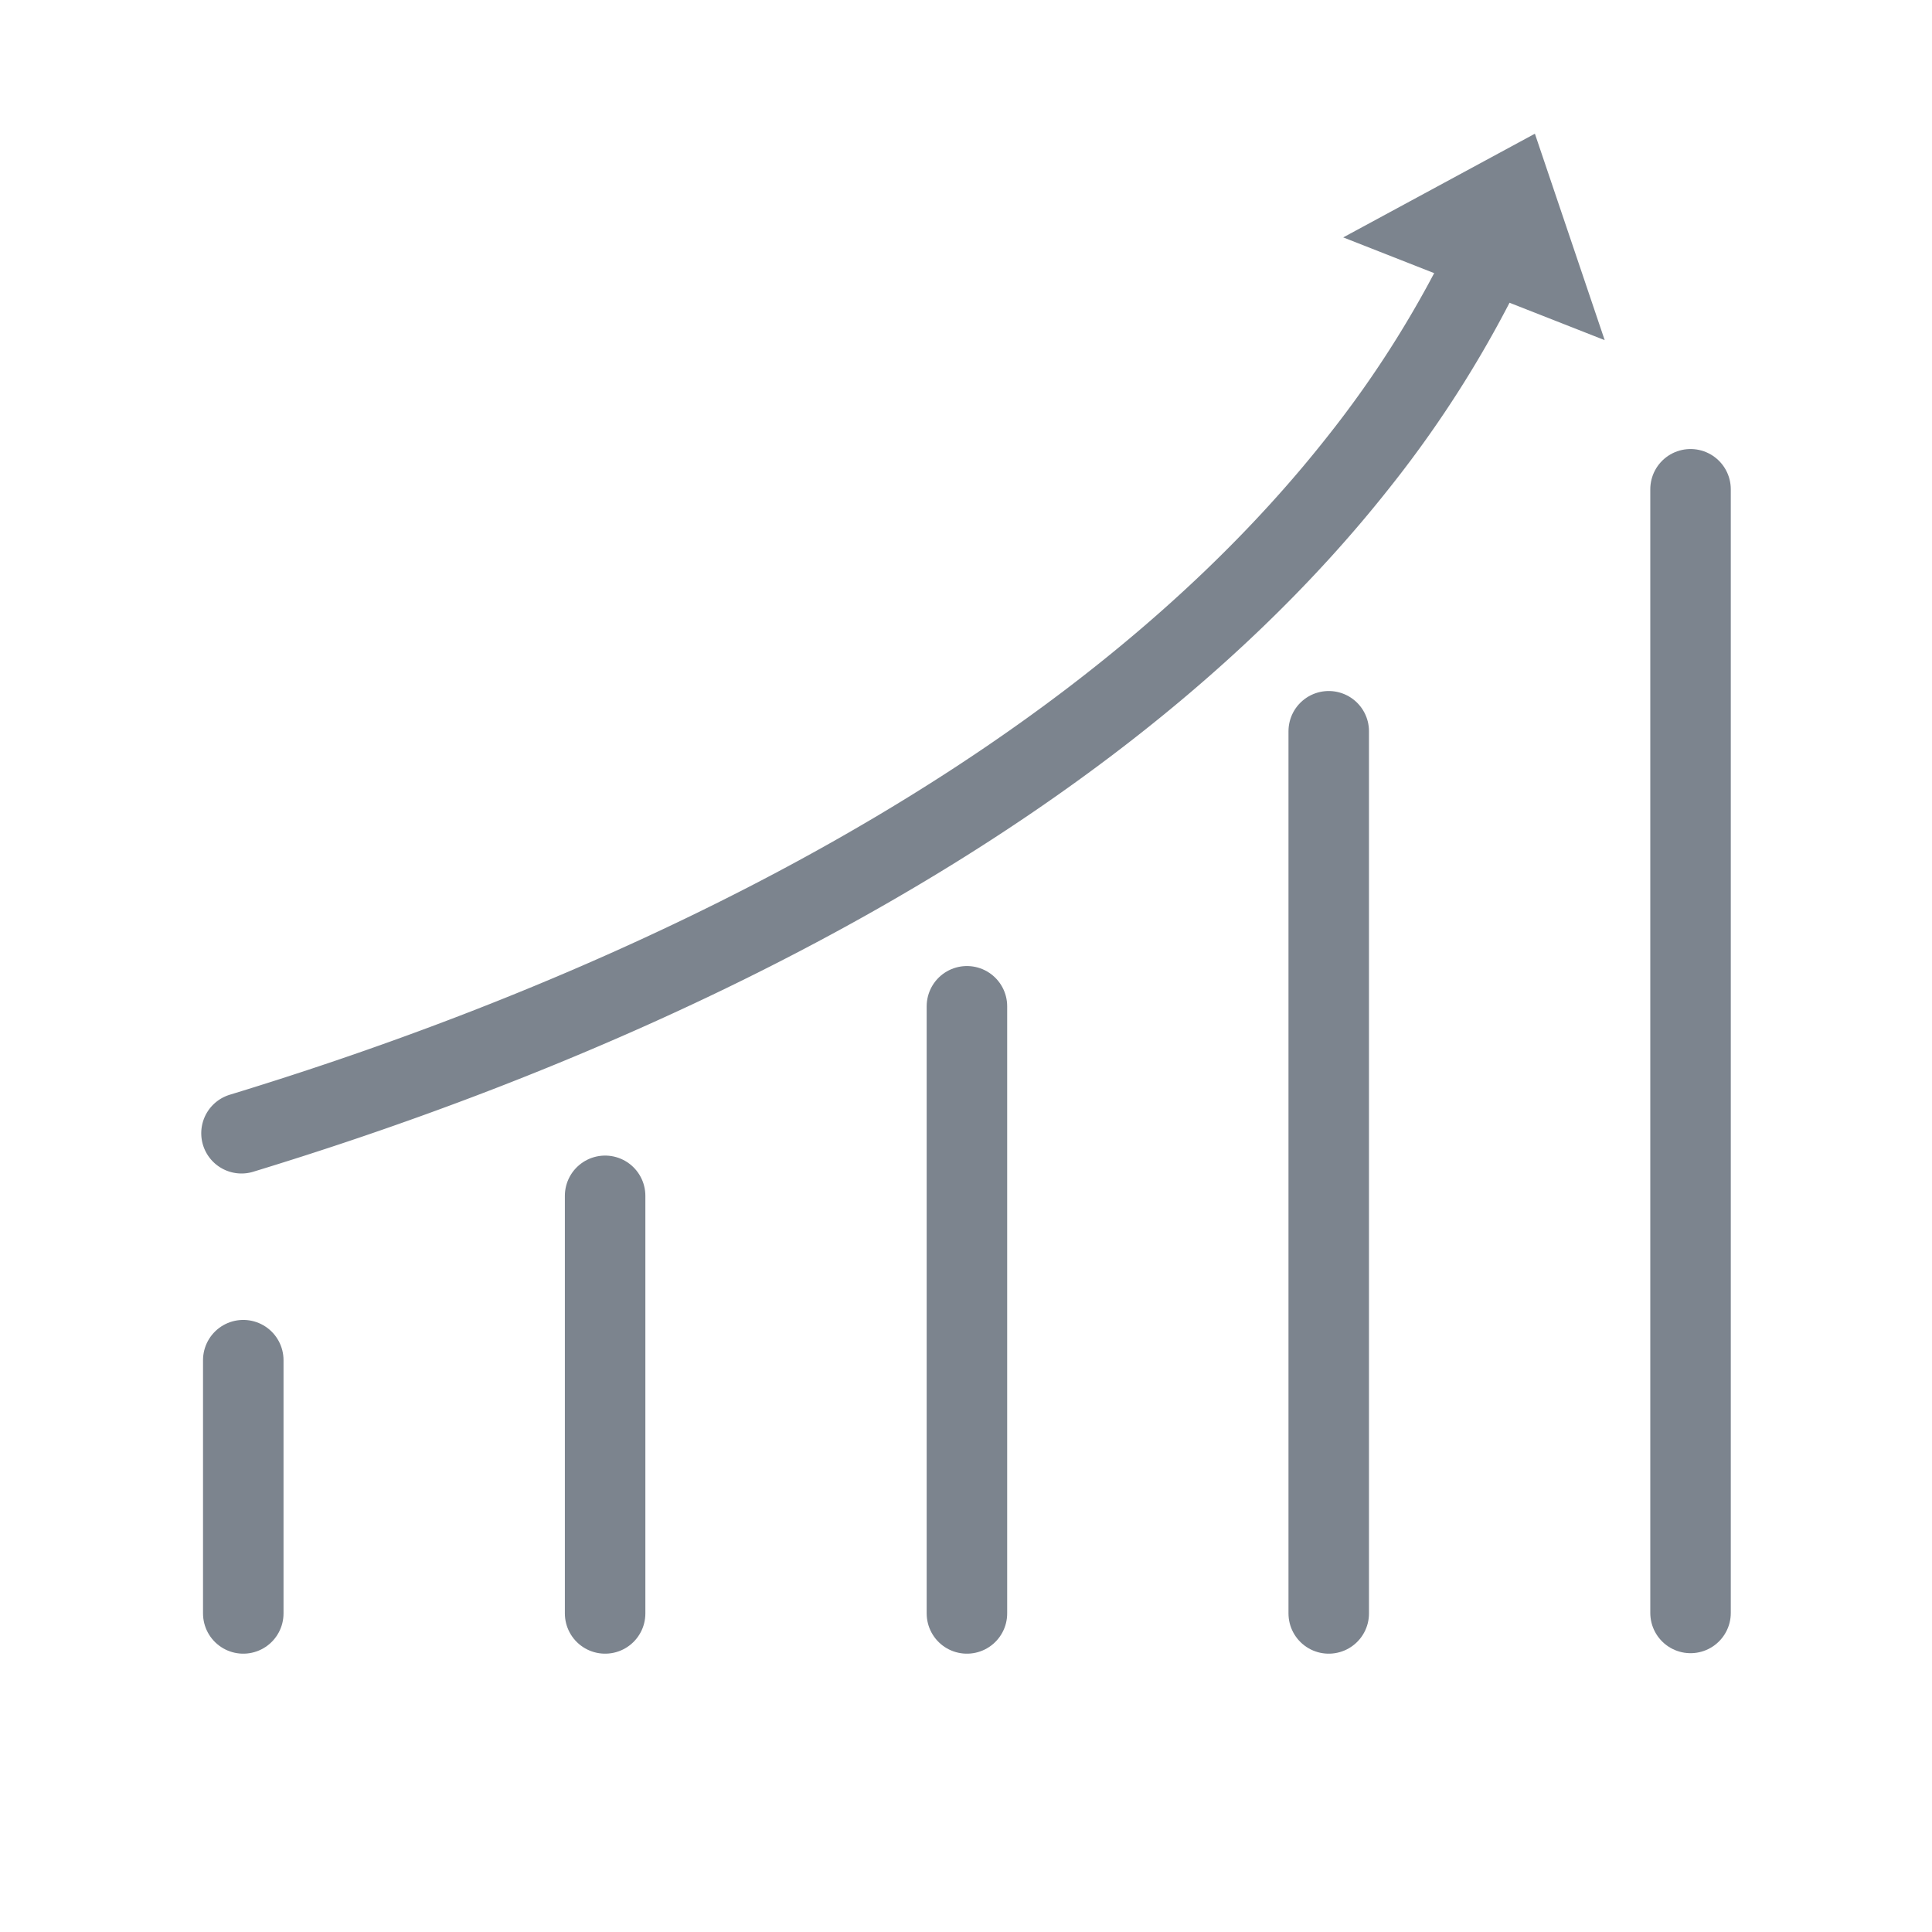
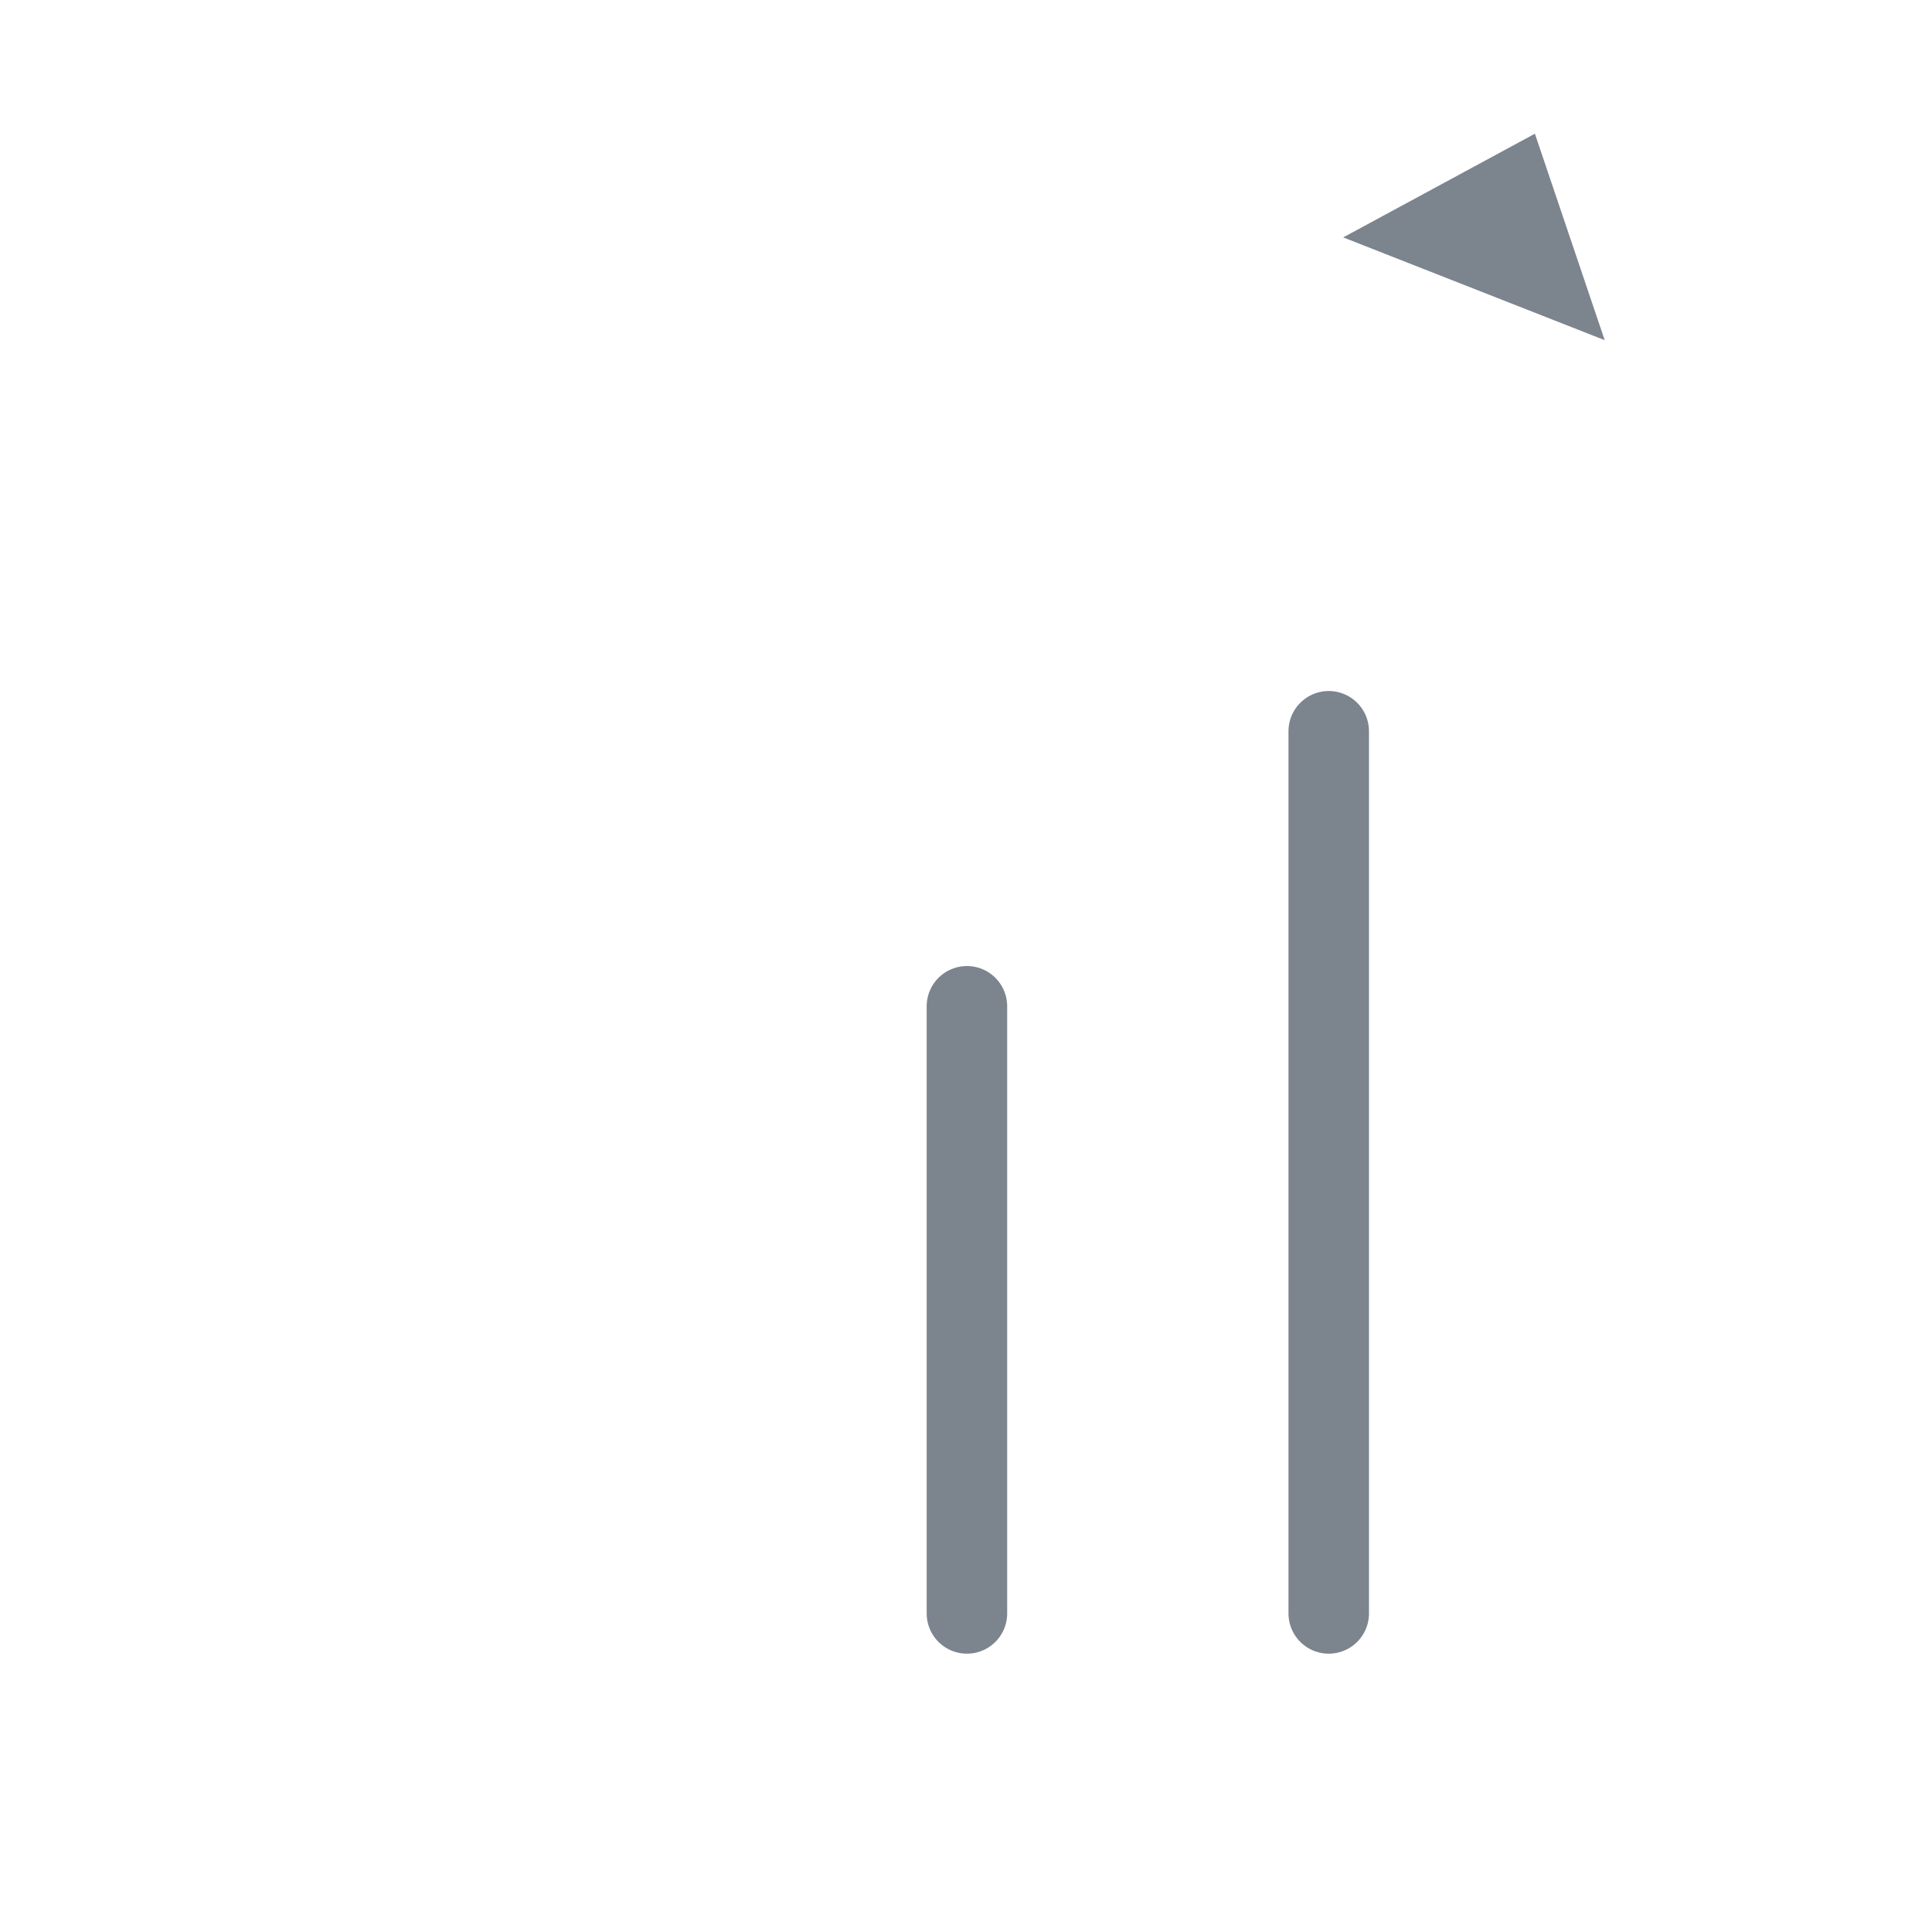
<svg xmlns="http://www.w3.org/2000/svg" width="48" height="48" viewBox="0 0 48 48">
  <title>稳定时延</title>
-   <line x1="42.001" y1="12.156" x2="42.001" y2="40.073" style="fill: none;stroke: #7c848e;stroke-linecap: round;stroke-linejoin: round;stroke-width: 2px" />
  <line x1="33.012" y1="18.168" x2="33.012" y2="40.085" style="fill: none;stroke: #7c848e;stroke-linecap: round;stroke-linejoin: round;stroke-width: 2px" />
  <line x1="24.023" y1="25.001" x2="24.023" y2="40.085" style="fill: none;stroke: #7c848e;stroke-linecap: round;stroke-linejoin: round;stroke-width: 2px" />
-   <line x1="15.034" y1="29.71" x2="15.034" y2="40.085" style="fill: none;stroke: #7c848e;stroke-linecap: round;stroke-linejoin: round;stroke-width: 2px" />
-   <line x1="6.044" y1="33.793" x2="6.044" y2="40.085" style="fill: none;stroke: #7c848e;stroke-linecap: round;stroke-linejoin: round;stroke-width: 2px" />
-   <path d="M6,28.155c6.23-1.9,20.005-6.823,27.777-16.705a27.194,27.194,0,0,0,3.234-5.182" style="fill: none;stroke: #7c848e;stroke-linecap: round;stroke-miterlimit: 10;stroke-width: 2px" />
  <polygon points="38.134 3.322 33.372 5.898 39.868 8.451 38.134 3.322" style="fill: #7c848e" />
</svg>